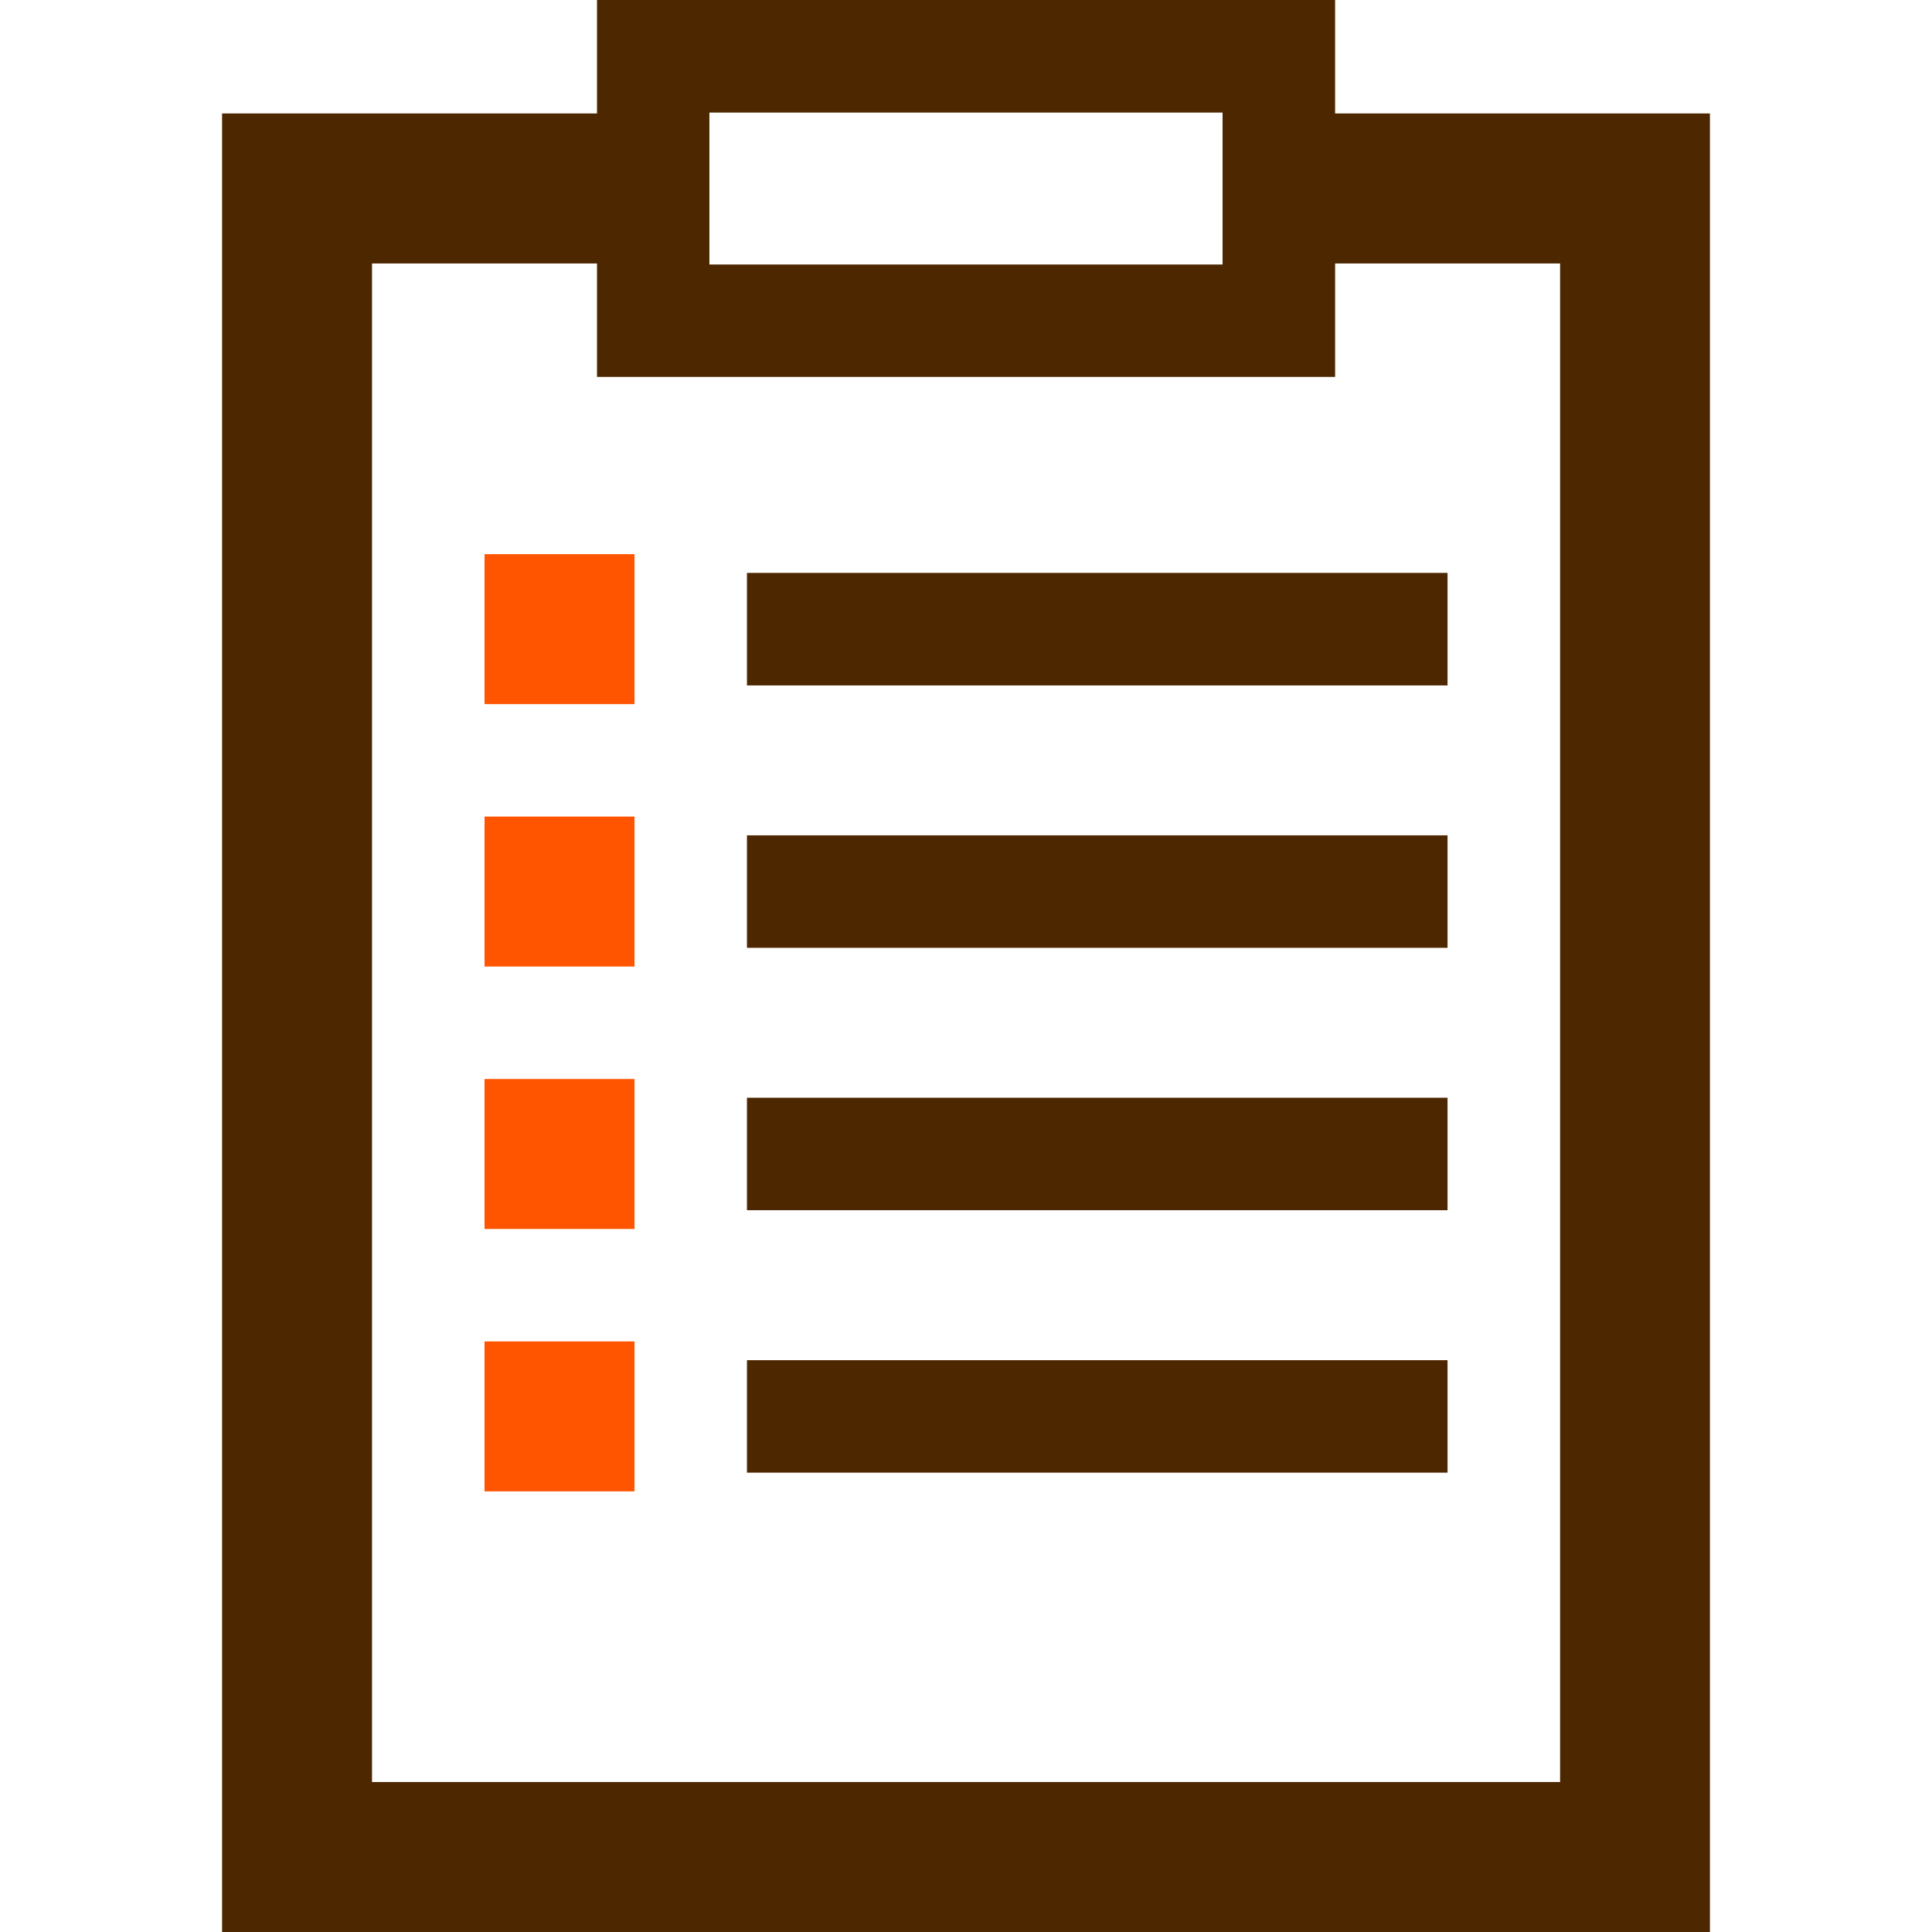
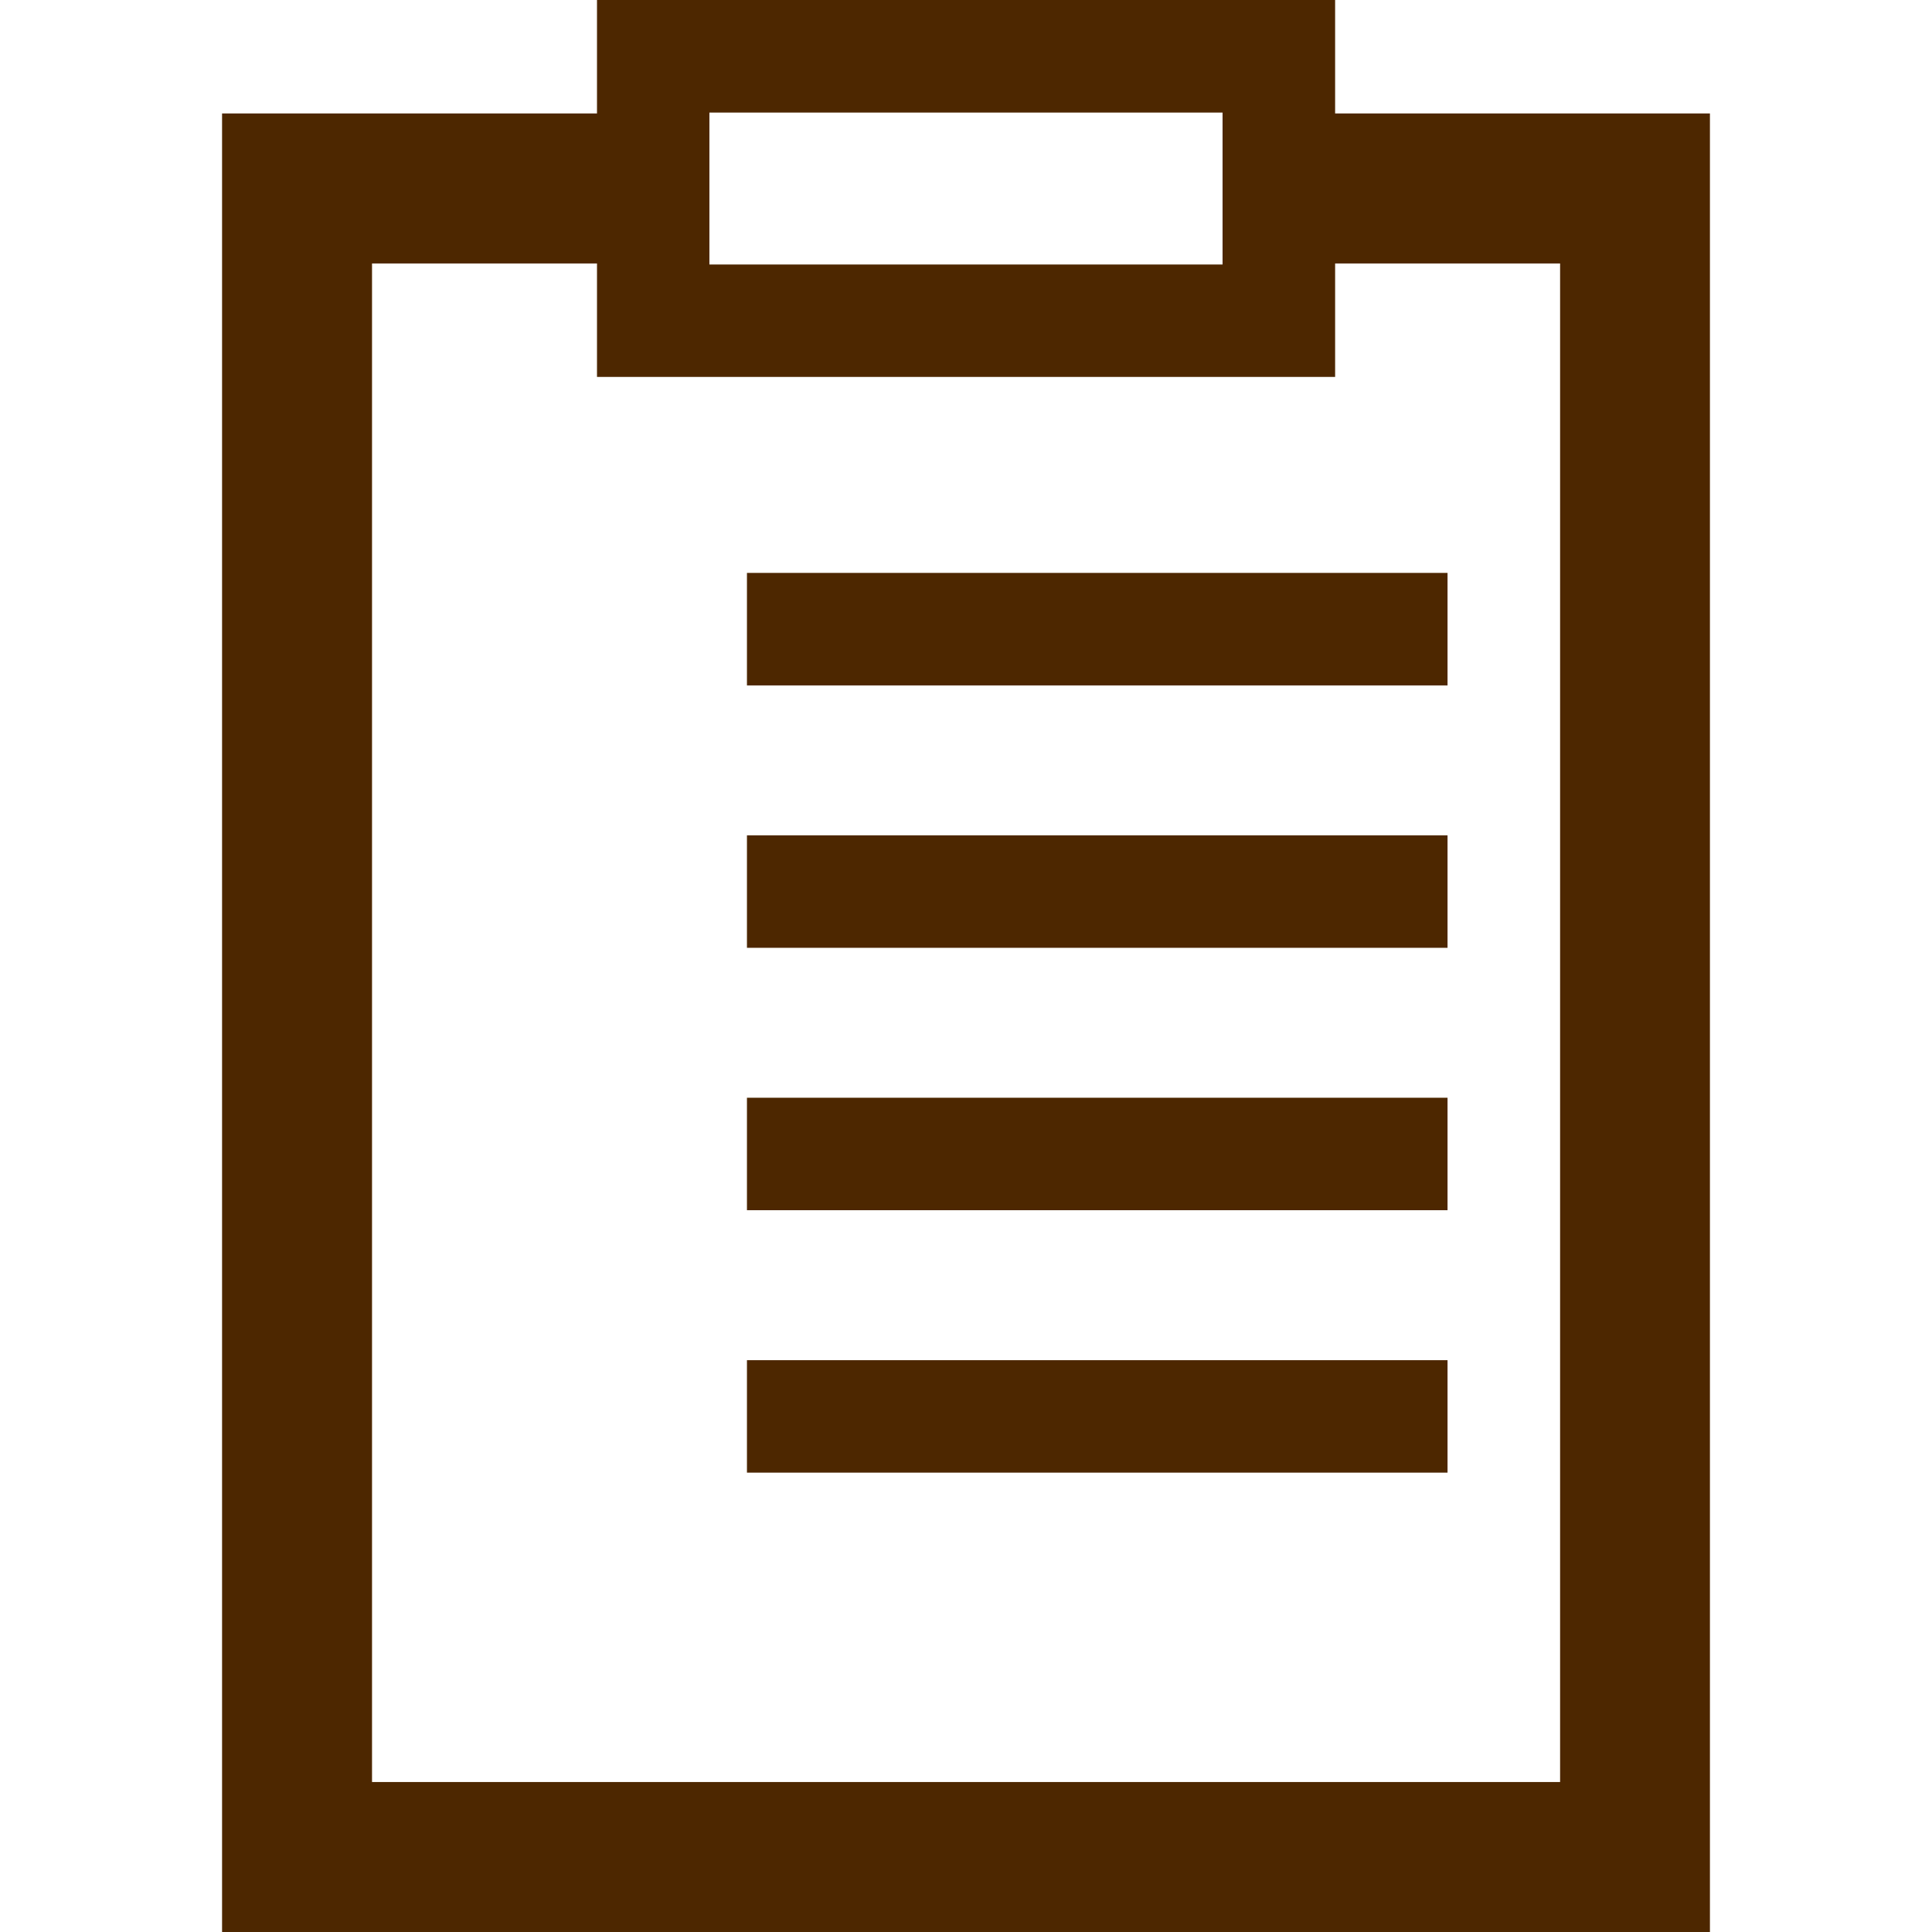
<svg xmlns="http://www.w3.org/2000/svg" viewBox="0 0 512 512">
-   <path d="M128.41,146.86h39.74v39.74h-39.74v-39.74ZM128.41,256.14h39.74v-39.74h-39.74v39.74ZM128.41,325.69h39.74v-39.74h-39.74v39.74ZM128.41,395.23h39.74v-39.74h-39.74v39.74Z" fill="#f50" />
  <path d="M353.82,30.07V0h-195.61v30.07H58.85v481.93h394.3V30.07h-99.33ZM188,29.83h135.99v40.27h-135.99V29.83ZM413.44,472.25H98.59V69.82h59.62v30.07h195.61v-30.07h59.62v402.44ZM197.95,151.83h185.66v29.81h-185.66v-29.81ZM197.95,221.37h185.66v29.81h-185.66v-29.81ZM197.95,290.91h185.66v29.81h-185.66v-29.81ZM197.95,360.46h185.66v29.81h-185.66v-29.81Z" fill="#4d2700" />
</svg>